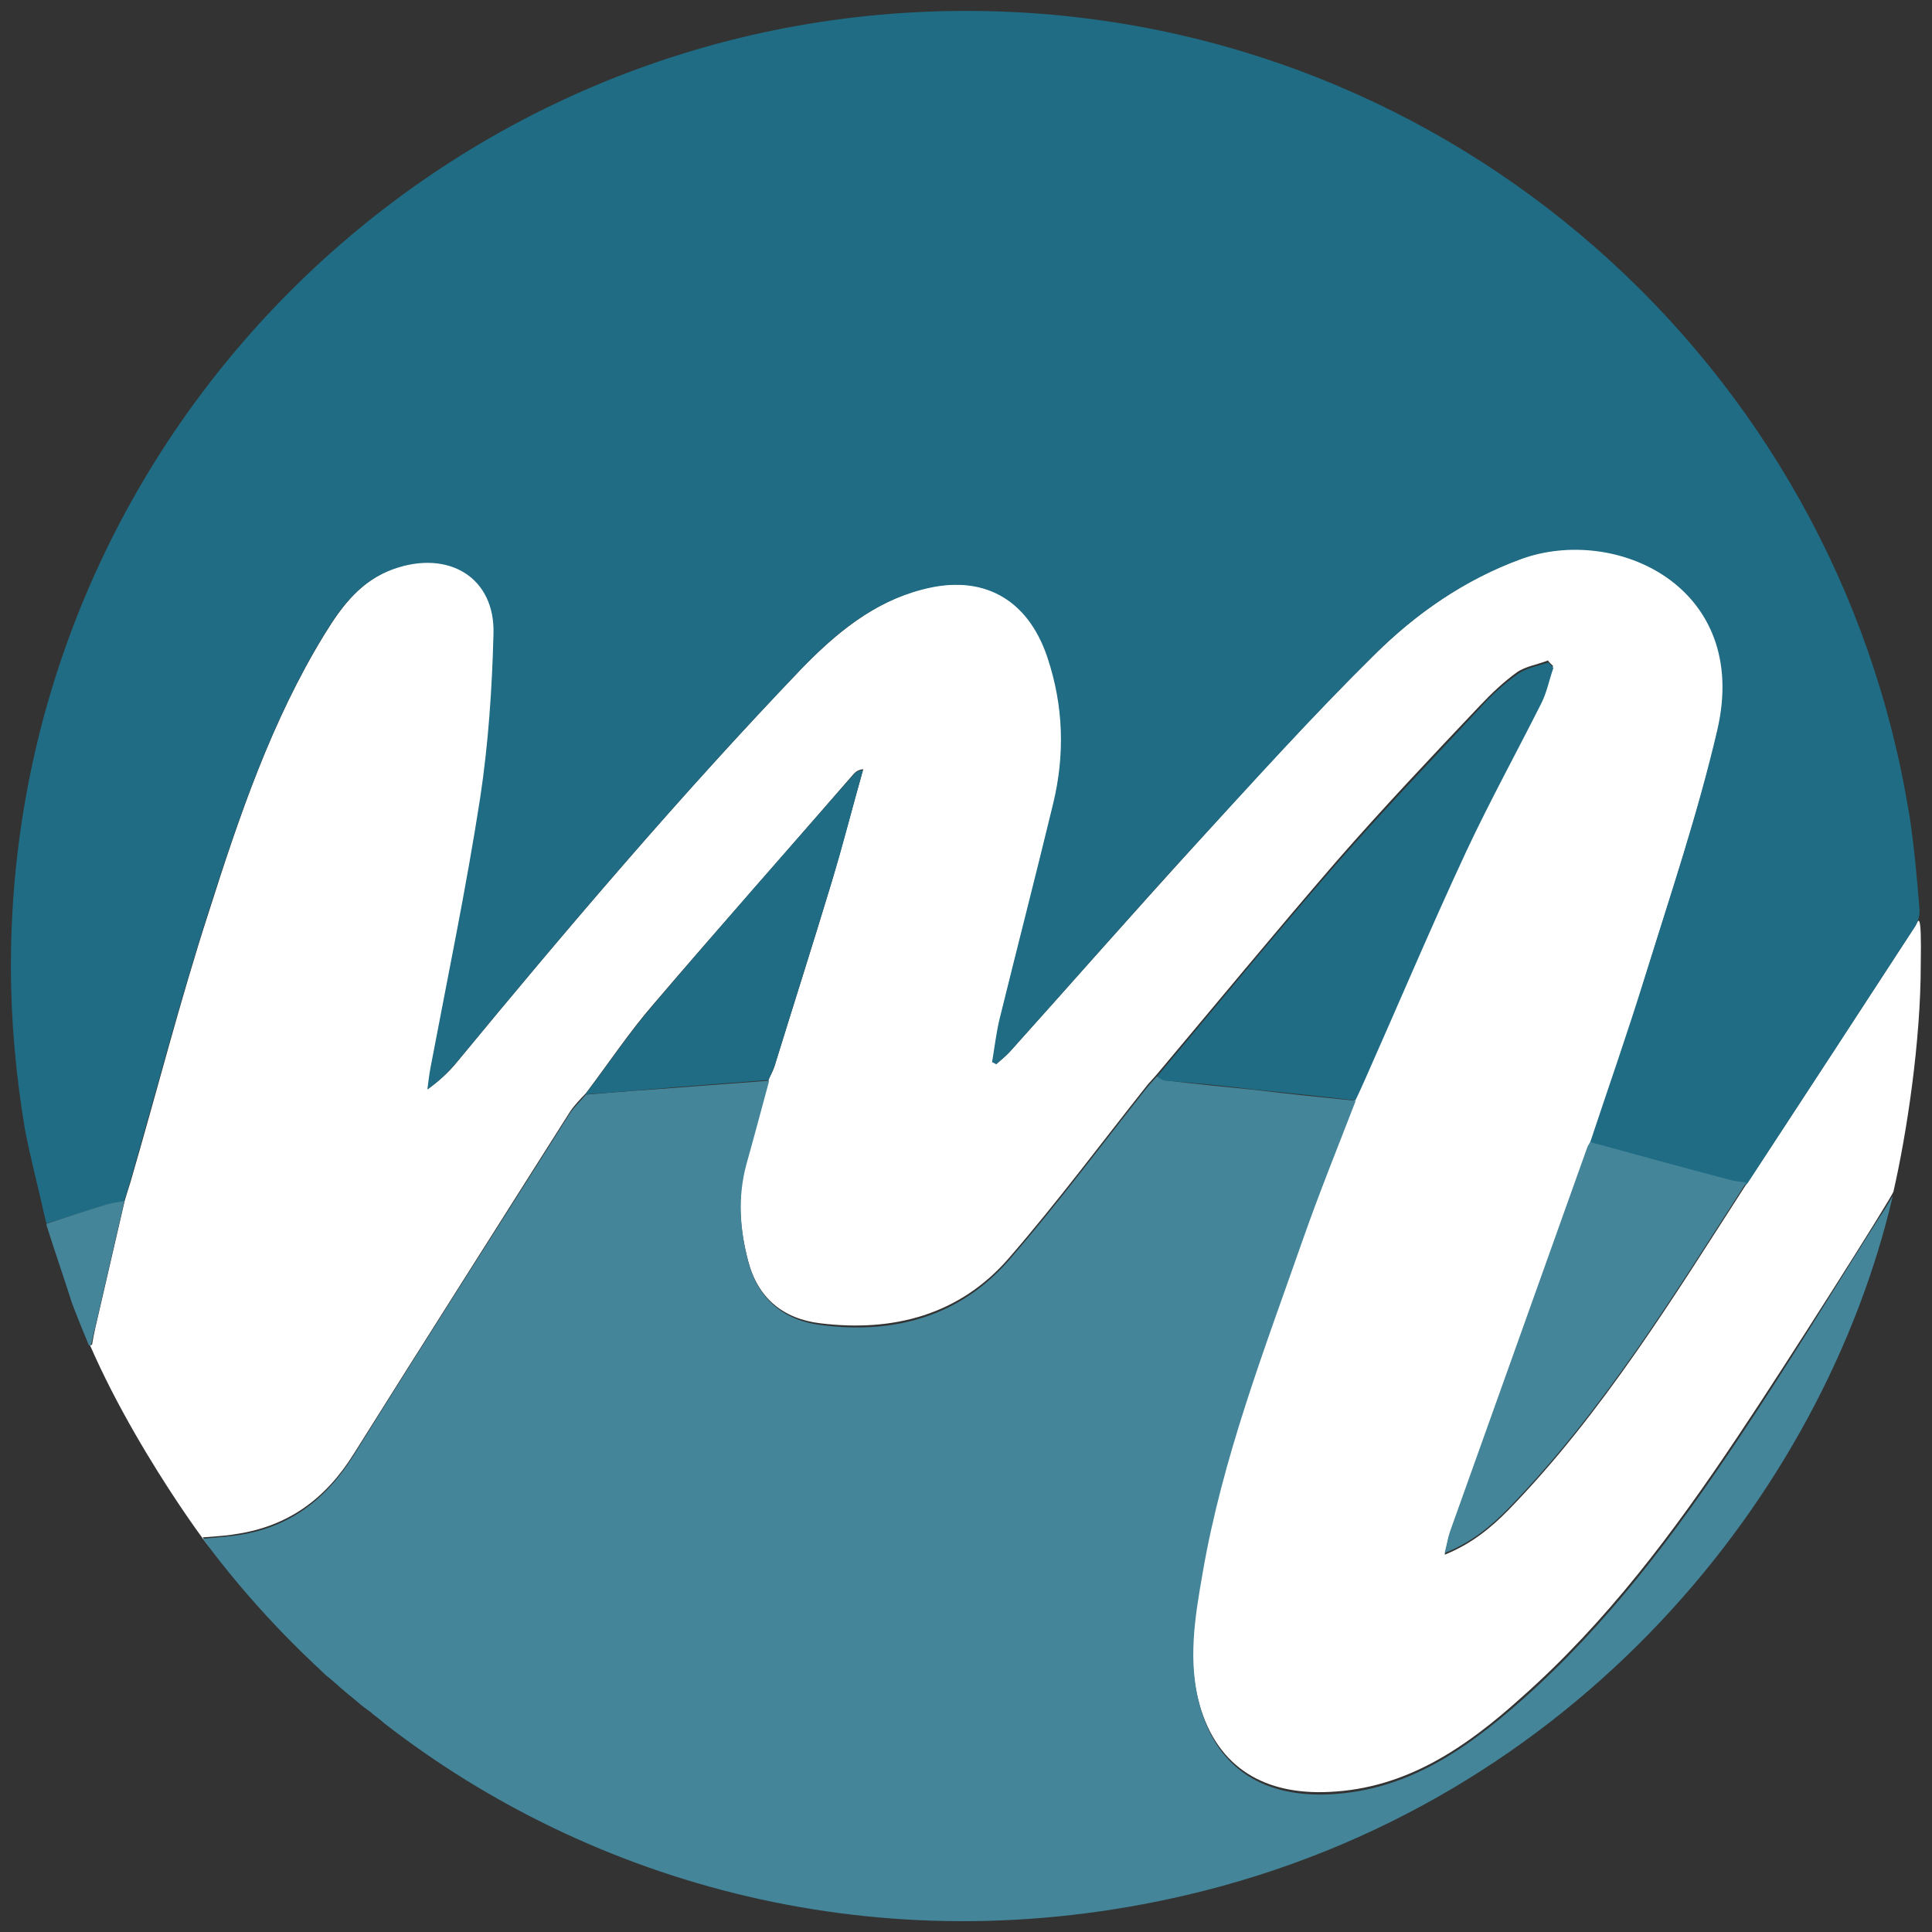
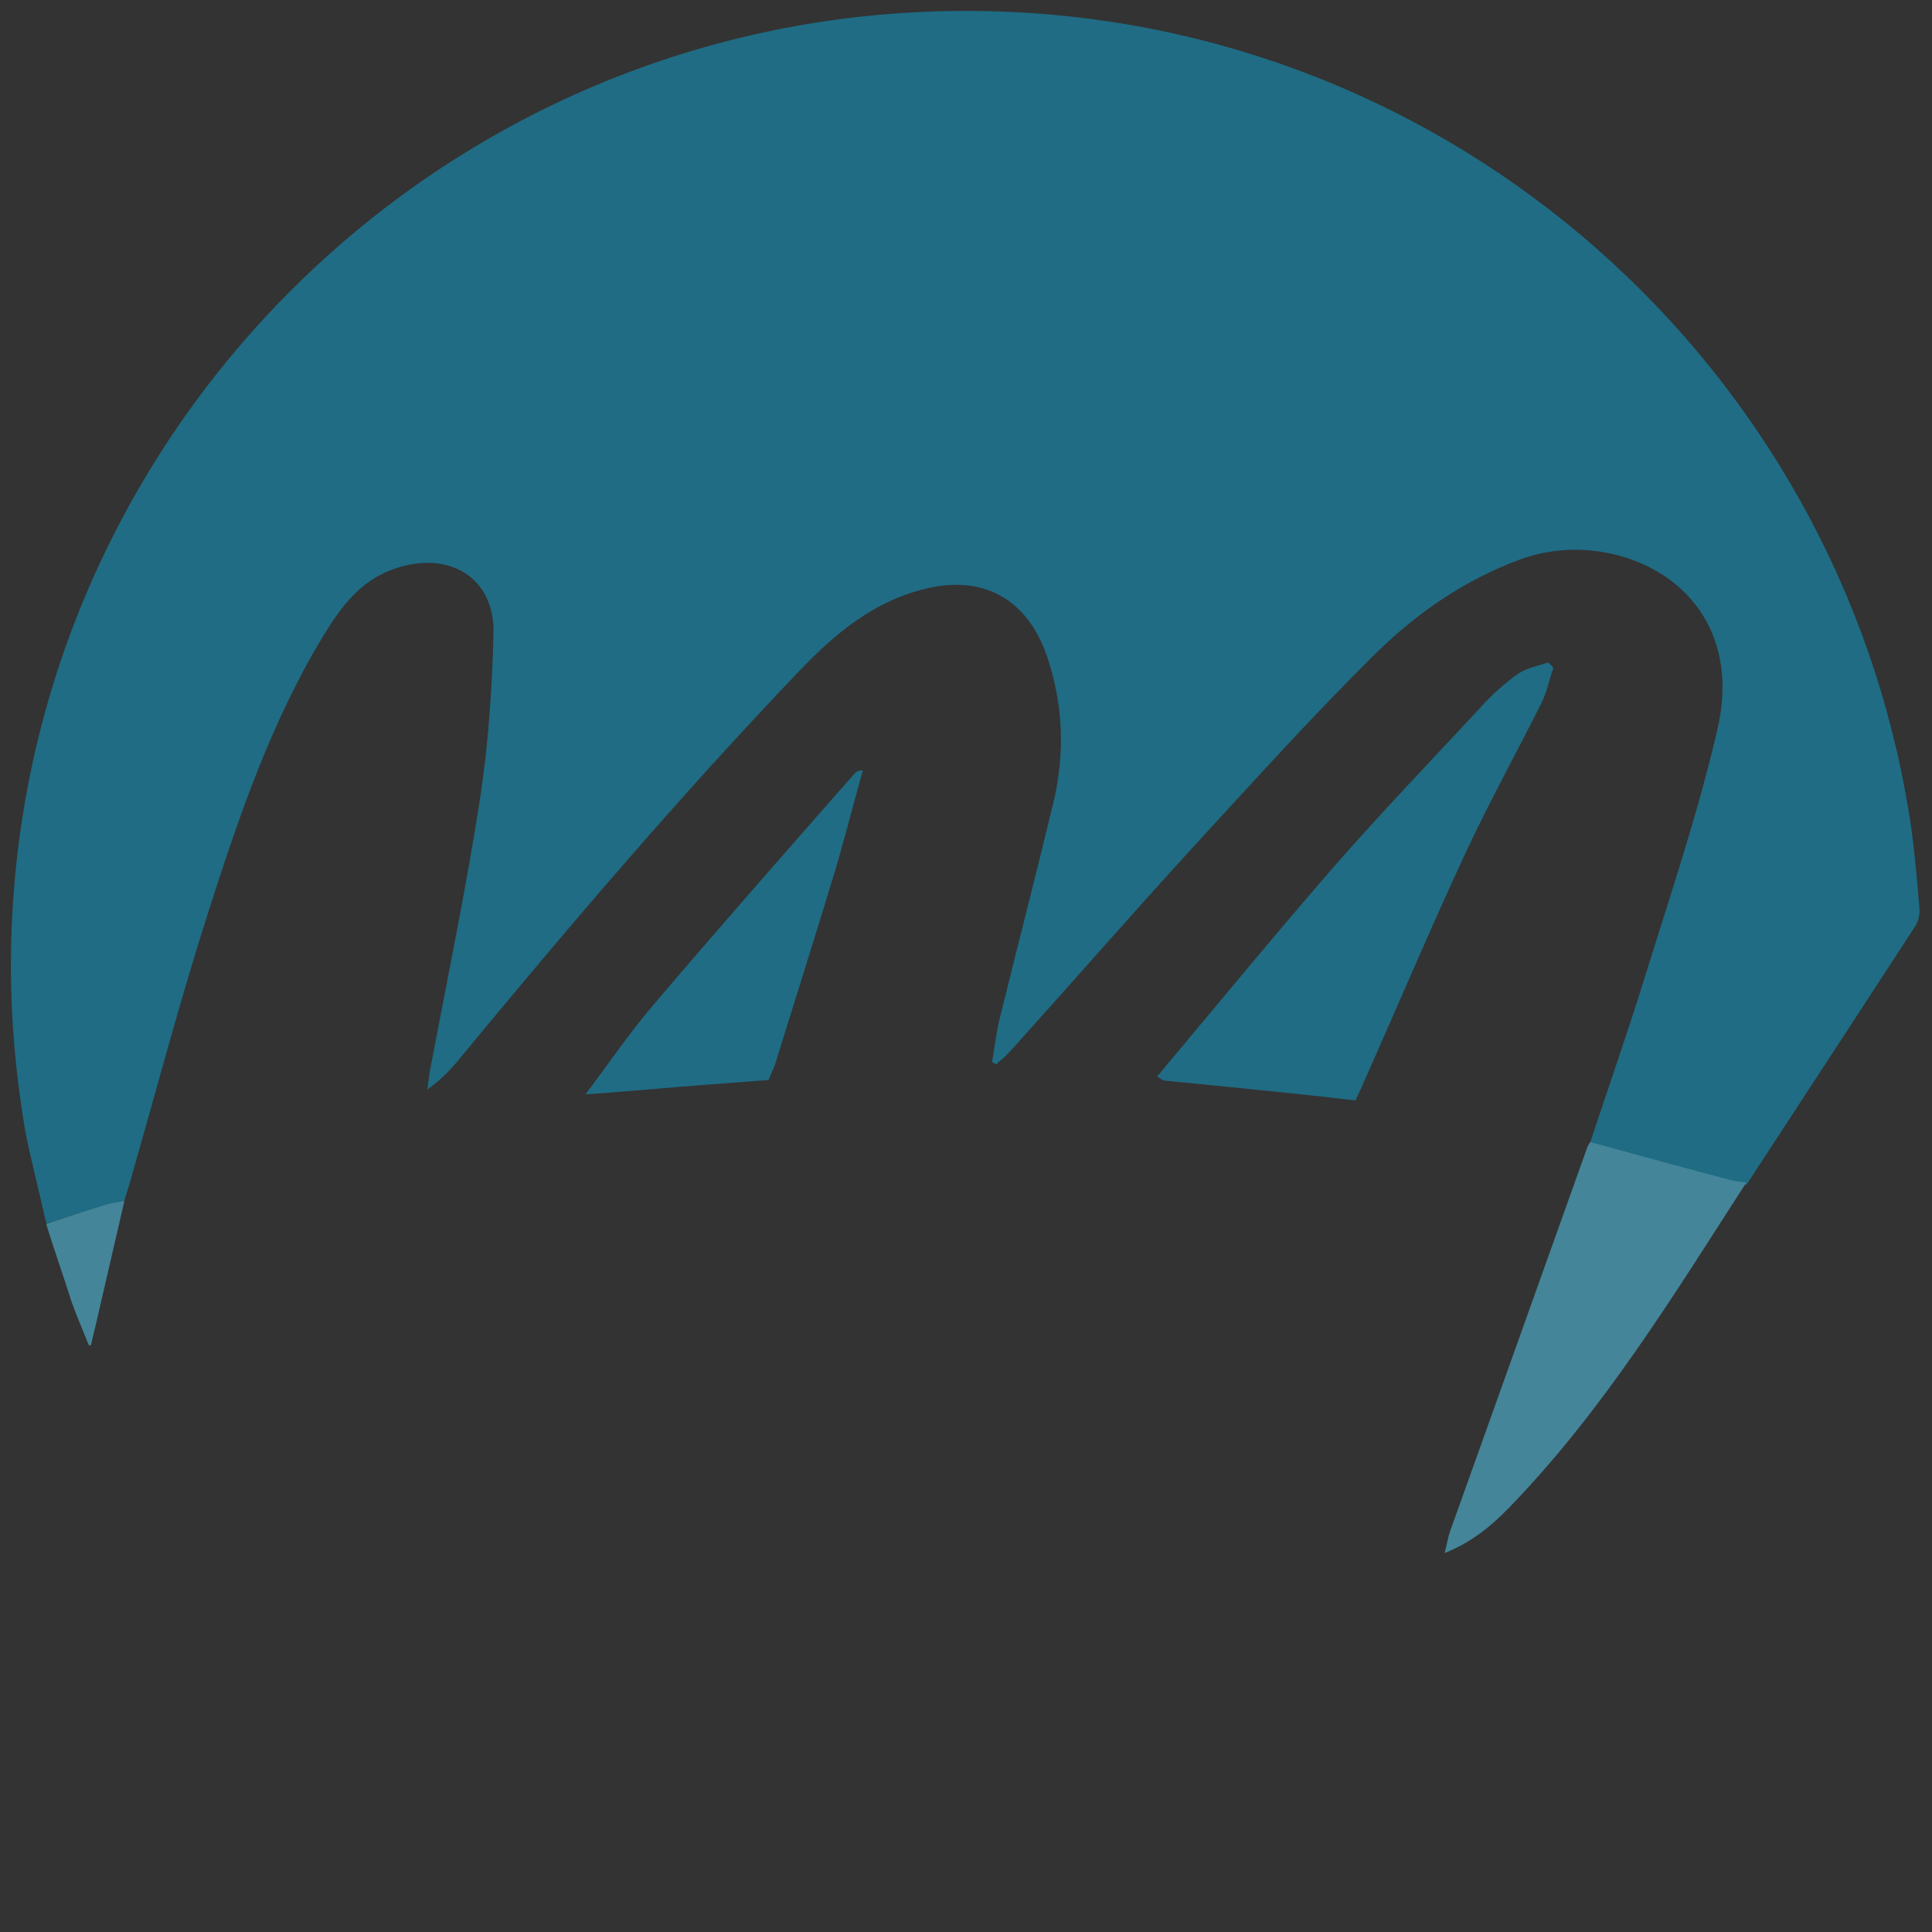
<svg xmlns="http://www.w3.org/2000/svg" version="1.1" id="Livello_1" x="0px" y="0px" width="566.9px" height="566.9px" viewBox="0 0 566.9 566.9" enable-background="new 0 0 566.9 566.9" xml:space="preserve">
  <rect x="0" y="0" width="566.9" height="566.9" fill="#333333" stroke="none" />
  <g>
    <g>
-       <path fill="#FFFFFF" d="M562,271.7c-16.2,24.9-32.5,49.9-48.7,74.6c-0.3,0.4-0.6,0.7-0.9,1.2c-21.4,33.2-42.1,67.1-69.8,95.6    c-5.1,5.2-10.8,9.9-18.7,13.1c0.7-2.8,1-4.7,1.6-6.4c13.4-37.5,26.8-75.1,40.2-112.5c0.1-0.6,0.6-1.2,0.9-1.7    c5.4-16.3,11.2-32.5,16.2-49c7.4-24.1,15.6-48.1,21.3-72.6c9.8-42.1-29.9-60.3-57.7-50.1c-16.6,6.1-30.8,16-43,28.1    c-18.2,17.9-35.4,36.9-52.6,55.8c-18.2,20-36.2,40.4-54.2,60.5c-1.3,1.5-2.8,2.6-4.1,3.8c-0.4-0.1-0.7-0.3-1.2-0.6    c0.7-4.2,1.2-8.6,2.2-12.7c5.2-21,10.6-42,15.7-63.1c3.5-14.6,3.1-29-1.7-43.1c-5.8-17.2-19.1-24.3-36.7-19.8    c-14.4,3.8-25.5,13-35.7,23.5c-35.3,36.9-68.4,75.8-100.9,115.2c-2.3,2.9-5.1,5.5-8.6,8c0.3-2,0.6-4.2,0.9-6.3    c5-26.4,10.5-52.8,14.6-79.3c2.5-15.9,3.4-31.9,3.9-48.1c0.4-16.5-13.1-24.8-29.4-19c-9.6,3.5-15.2,10.9-20.3,19.2    c-15.6,25.4-25.1,53.5-34,81.5c-8.5,26.2-15.3,52.9-23,79.3c-0.6,1.9-1.2,3.8-1.7,5.5c-2.9,12.4-5.7,24.8-8.6,37.2    c-0.4,1.7-0.7,3.4-1,5.1c-0.1,0-0.4,0.1-0.6,0.1c15.5,35.7,42.9,69.8,33.1,56.4c3.4-0.3,6.4-0.4,9.3-0.9    c15.6-2.2,26.7-10.3,35-23.6c21-33.5,42.3-66.9,63.4-100.3c1.3-2,3.1-3.8,4.7-5.5c6.6-8.7,12.7-17.9,19.8-26.1    c19.4-22.7,39.2-45,58.7-67.5c0.6-0.7,1.3-1.3,2.9-1.5c-3.1,10.9-6,22-9.2,32.9c-5.4,17.9-11.1,35.7-16.6,53.5    c-0.4,1.6-1.2,3.1-1.9,4.5c-2.2,8.2-4.4,16.5-6.7,24.6c-2.6,9.6-1.9,19.2,0.6,28.7c2.8,10.9,10.2,17.1,21.3,18.4    c21.4,2.6,40.8-2.5,55.2-19.1c14.3-16.5,27.3-34,40.8-51c0.9-1,1.7-1.9,2.6-2.9c17.5-20.8,34.8-41.8,52.6-62.4    c13.7-15.7,28-30.8,42.3-45.9c3.4-3.6,7-7,10.9-9.8c2.5-1.7,6-2.2,9-3.4c0.4,0.6,0.9,1,1.5,1.6c-1.2,3.5-1.9,7.1-3.5,10.3    c-7.1,14.6-15.2,28.7-22,43.4c-10.2,22.2-19.8,44.6-29.7,66.9c-0.9,2-1.9,4.1-2.9,6.3c-5.2,13.7-10.6,27.1-15.6,41    c-11.2,32.1-23.5,63.8-29.3,97.5c-2.3,13.1-4.5,26.2-0.7,39.5c5.4,18.7,19.4,26.4,38,25.5c22.7-1,40.2-13.1,56.3-27.6    c25.1-22.2,44.9-48.7,63.4-76.4c14.3-21.3,45.6-70.7,45.9-72.2c3.9-17.1,8-44,8-66.6C563.9,266,562.8,270.3,562,271.7z" />
      <path fill="#1F6C84" d="M30.3,353.8c1.9-0.6,4.1-0.9,6.1-1.3c0.6-1.9,1.2-3.8,1.7-5.5c7.6-26.4,14.6-53.1,23-79.3    c9-28.1,18.5-56.1,34-81.5c5.1-8.3,10.6-15.7,20.3-19.2c16.3-5.8,29.9,2.5,29.4,19c-0.4,16-1.5,32.2-3.9,48.1    c-4.1,26.5-9.6,52.9-14.6,79.3c-0.4,2-0.6,4.2-0.9,6.3c3.5-2.5,6.1-5.1,8.6-8c32.5-39.4,65.6-78.3,100.9-115.2    c10.2-10.6,21.1-19.7,35.7-23.5c17.6-4.7,30.9,2.6,36.7,19.8c4.8,14.3,5.2,28.7,1.7,43.1c-5.1,21.1-10.5,42-15.7,63.1    c-1,4.2-1.5,8.5-2.2,12.7c0.4,0.1,0.7,0.3,1.2,0.6c1.5-1.3,2.9-2.5,4.1-3.8c18.1-20.1,35.9-40.5,54.2-60.5    c17.3-18.8,34.5-37.9,52.6-55.8c12.2-12.1,26.4-22,43-28.1c27.8-10.2,67.5,8,57.7,50.1c-5.7,24.5-13.8,48.5-21.3,72.6    c-5.1,16.5-10.8,32.7-16.2,49c13.8,3.8,27.7,7.6,41.5,11.2c1.5,0.4,2.9,0.4,4.4,0.7c0.3-0.4,0.7-0.7,0.9-1.2    c16.3-24.9,32.5-49.7,48.7-74.6c1-1.5,1.5-3.6,1.3-5.5c-0.7-8.7-1.5-17.6-2.8-26.4c-0.4-2.5-0.9-5-1.3-7.4    C535.1,102,420.9,3.2,283.5,3.2C128.7,3.2,3.2,128.7,3.2,283.5c0,16.3,1.5,32.2,4.1,47.8c1.7,8.9,4.1,17.8,6,26.5    c0.1,0.4,0.3,0.9,0.3,1.2C19.1,357.4,24.6,355.5,30.3,353.8z" />
-       <path fill="#448599" d="M348,556.1c114.6-26.8,187.2-118.4,207.4-205.2c-1.7,2.9-2.9,4.8-4.2,6.7c-13.7,21.6-27,43.6-41.3,64.9    c-18.5,27.7-38.3,54.2-63.4,76.4c-16.2,14.3-33.5,26.5-56.3,27.6c-18.7,0.9-32.7-6.9-38-25.5c-3.8-13.3-1.6-26.4,0.7-39.5    c5.8-33.7,18.1-65.5,29.3-97.5c4.8-13.7,10.3-27.3,15.6-41c-9.9-1-19.7-2-29.6-3.2c-8.7-0.9-17.5-1.7-26.2-2.8    c-0.9-0.1-1.6-0.7-2.5-1.2c-0.9,1-1.7,1.9-2.6,2.9c-13.6,17.1-26.5,34.5-40.8,51c-14.4,16.6-33.8,21.9-55.2,19.1    c-10.9-1.3-18.4-7.6-21.3-18.4c-2.5-9.5-3.2-19.1-0.6-28.7c2.3-8.2,4.5-16.5,6.7-24.6c-11.5,0.9-23,1.7-34.4,2.6    c-6.4,0.4-13,1-19.4,1.5c-1.6,1.9-3.4,3.6-4.7,5.5c-21.1,33.4-42.6,66.8-63.4,100.3c-8.3,13.3-19.4,21.6-35,23.6    c-2.9,0.4-6,0.6-9.3,0.9c9.8,13.3,21,25.8,33.4,37.5c0.6,0.4,1,1,1.6,1.5c0.7,0.7,1.6,1.5,2.3,2c0.7,0.6,1.5,1.3,2.2,1.9    c0.7,0.7,1.5,1.3,2.3,2c0.7,0.6,1.5,1.3,2.3,1.9c1.5,1.3,2.9,2.5,4.5,3.6c0.4,0.3,0.9,0.6,1.2,1c1.2,0.9,2.3,1.7,3.5,2.8l0,0    C173.6,552.9,258,577.1,348,556.1z" />
-       <path fill="#1F6C84" d="M368.1,319.7c9.9,1,19.7,2,29.6,3.2c1-2,1.9-4.1,2.9-6.3c9.9-22.3,19.4-44.8,29.7-66.9    c6.9-14.7,14.7-28.9,22-43.4c1.6-3.2,2.3-6.9,3.5-10.3c-0.4-0.6-0.9-1-1.5-1.6c-3.1,1-6.4,1.6-9,3.4c-3.9,2.8-7.6,6.1-10.9,9.8    c-14.1,15.2-28.6,30.3-42.3,45.9c-17.9,20.6-35.1,41.5-52.6,62.4c0.9,0.4,1.6,1.2,2.5,1.2C350.6,317.8,359.3,318.6,368.1,319.7z" />
+       <path fill="#1F6C84" d="M368.1,319.7c9.9,1,19.7,2,29.6,3.2c1-2,1.9-4.1,2.9-6.3c9.9-22.3,19.4-44.8,29.7-66.9    c6.9-14.7,14.7-28.9,22-43.4c1.6-3.2,2.3-6.9,3.5-10.3c-0.4-0.6-0.9-1-1.5-1.6c-3.1,1-6.4,1.6-9,3.4c-3.9,2.8-7.6,6.1-10.9,9.8    c-14.1,15.2-28.6,30.3-42.3,45.9c-17.9,20.6-35.1,41.5-52.6,62.4c0.9,0.4,1.6,1.2,2.5,1.2z" />
      <path fill="#448599" d="M466.6,335.1c-0.3,0.6-0.7,1-0.9,1.7c-13.4,37.5-26.8,75.1-40.2,112.5c-0.6,1.7-0.9,3.6-1.6,6.4    c8-3.2,13.6-7.9,18.7-13.1c27.8-28.6,48.4-62.4,69.8-95.6c-1.5-0.3-2.9-0.3-4.4-0.7C494.2,342.7,480.5,338.9,466.6,335.1z" />
      <path fill="#1F6C84" d="M225.5,316.9c0.6-1.5,1.3-2.9,1.9-4.5c5.5-17.8,11.2-35.7,16.6-53.5c3.4-10.9,6.1-22,9.2-32.9    c-1.6,0.1-2.3,0.7-2.9,1.5c-19.7,22.4-39.4,44.8-58.7,67.5c-7.1,8.3-13.3,17.5-19.8,26.1c6.6-0.4,13-1,19.4-1.5    C202.5,318.6,214,317.8,225.5,316.9z" />
      <path fill="#448599" d="M27.9,389.6c2.9-12.4,5.7-24.8,8.6-37.2c-2,0.4-4.1,0.6-6.1,1.3c-5.7,1.7-11.2,3.6-16.8,5.4    c0.1,0.4,0.1,0.7,0.3,1.2c2.3,7.3,4.8,14.4,7.1,21.7c1.6,4.4,3.4,8.6,5.1,12.8c0.1,0,0.4-0.1,0.6-0.1    C27.1,393,27.4,391.4,27.9,389.6z" />
    </g>
  </g>
</svg>